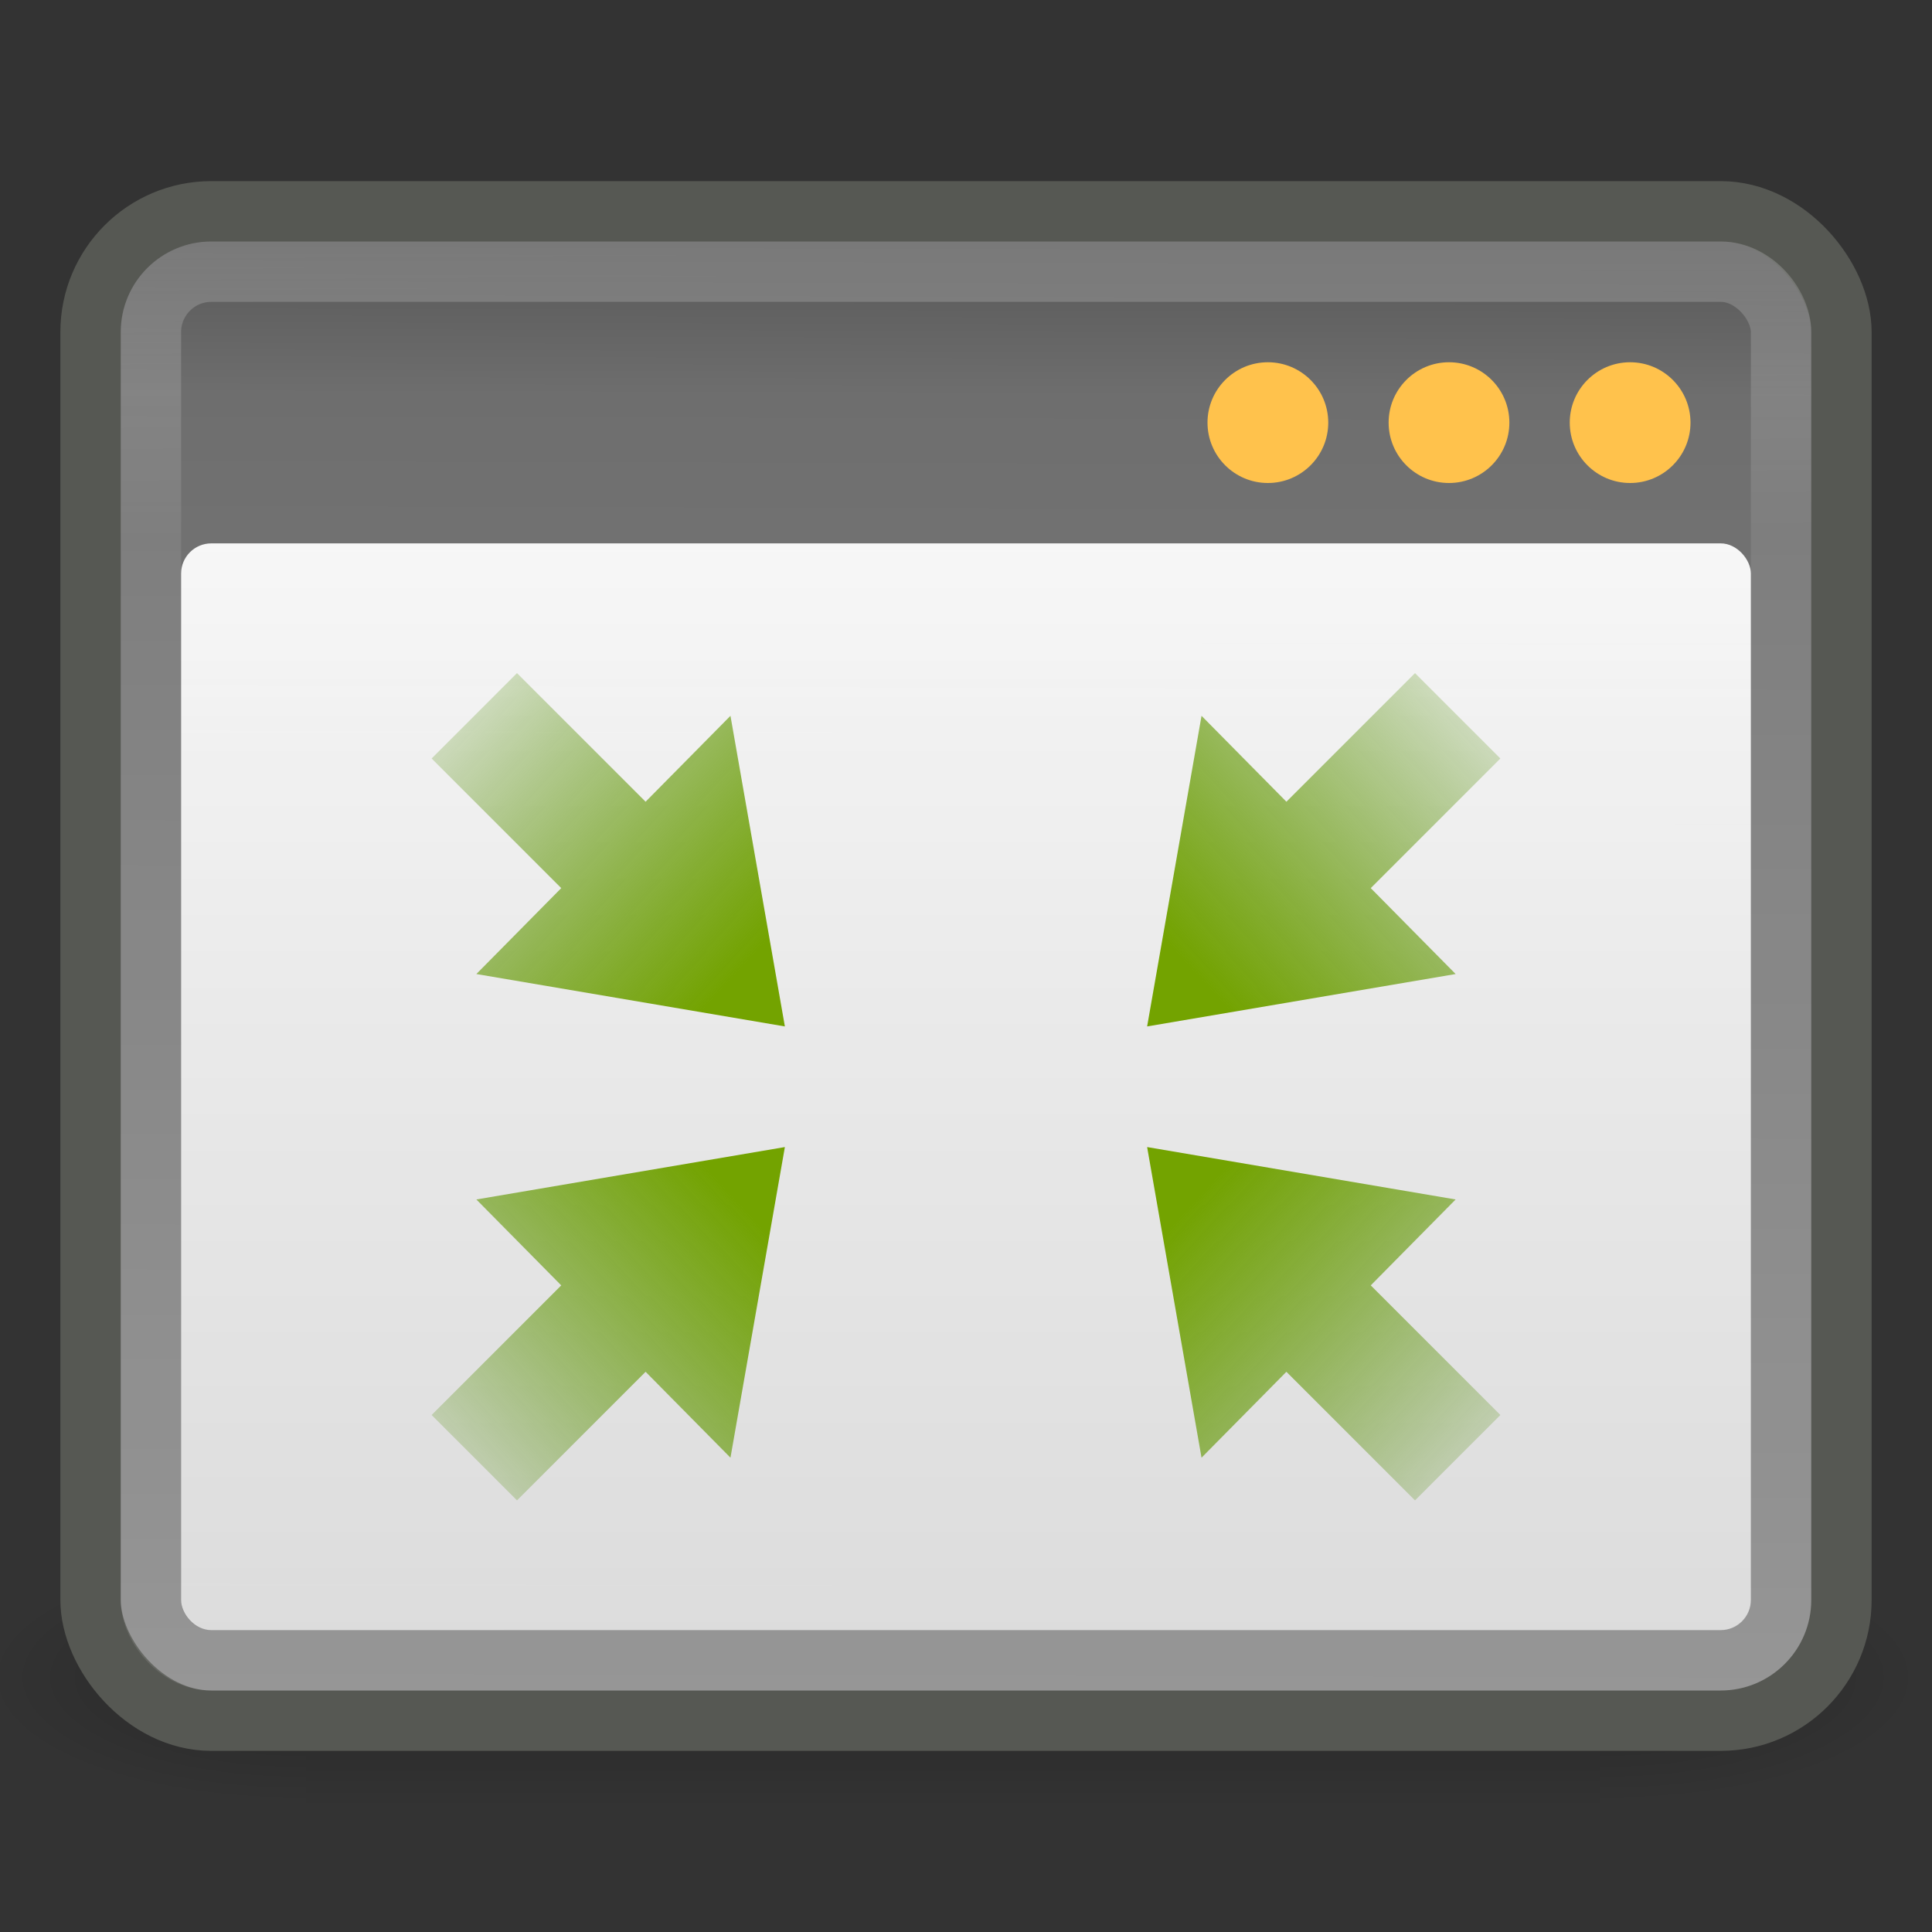
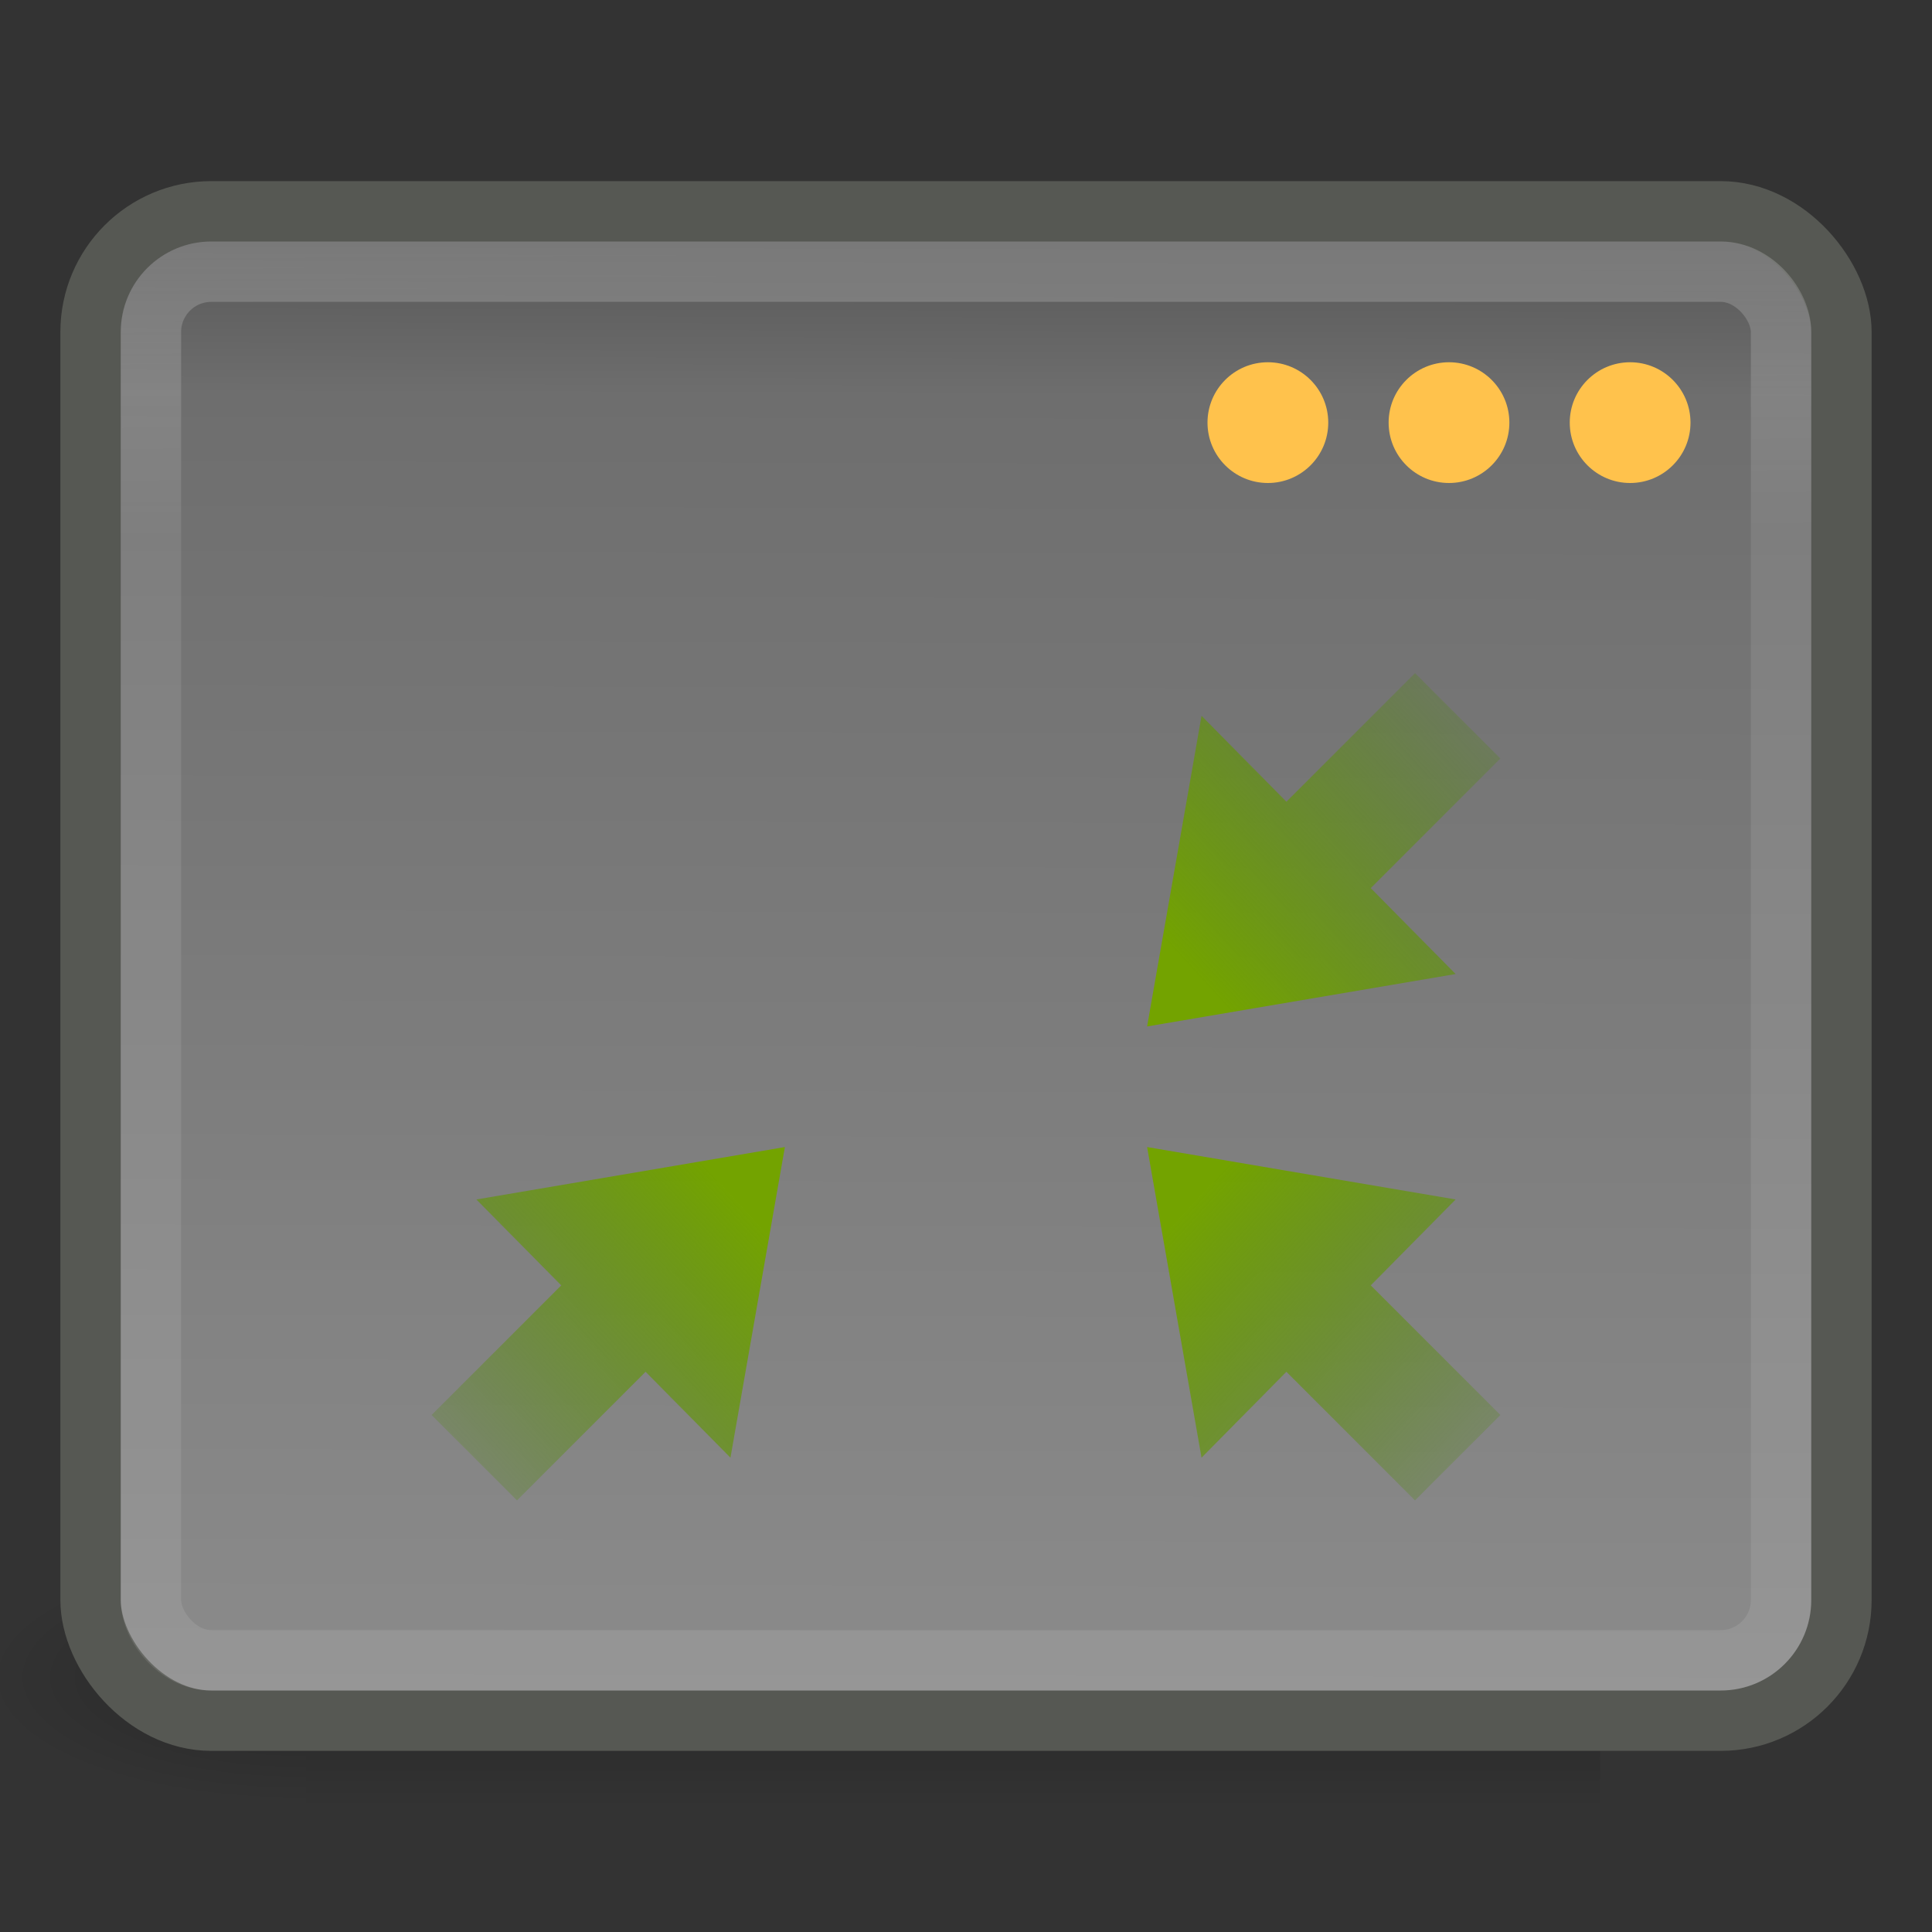
<svg xmlns="http://www.w3.org/2000/svg" xmlns:xlink="http://www.w3.org/1999/xlink" id="svg3082" width="32" height="32" version="1.0">
  <rect width="100%" height="100%" fill="#333333" stroke="none" />
  <defs id="defs3084">
    <linearGradient id="linearGradient5060">
      <stop id="stop5062" offset="0" />
      <stop id="stop5064" style="stop-opacity:0" offset="1" />
    </linearGradient>
    <linearGradient id="linearGradient6388">
      <stop id="stop6390" style="stop-color:#73a300" offset="0" />
      <stop id="stop6392" style="stop-color:#428300;stop-opacity:0" offset="1" />
    </linearGradient>
    <linearGradient id="linearGradient6658" x1="302.86" x2="302.86" y1="366.65" y2="609.51" gradientTransform="matrix(2.774 0 0 1.97 -1892.2 -872.89)" gradientUnits="userSpaceOnUse">
      <stop id="stop5050" style="stop-opacity:0" offset="0" />
      <stop id="stop5056" offset=".5" />
      <stop id="stop5052" style="stop-opacity:0" offset="1" />
    </linearGradient>
    <radialGradient id="radialGradient6660" cx="605.71" cy="486.65" r="117.14" gradientTransform="matrix(2.774 0 0 1.97 -1891.6 -872.89)" gradientUnits="userSpaceOnUse" xlink:href="#linearGradient5060" />
    <radialGradient id="radialGradient6662" cx="605.71" cy="486.65" r="117.14" gradientTransform="matrix(-2.774 0 0 1.97 112.76 -872.89)" gradientUnits="userSpaceOnUse" xlink:href="#linearGradient5060" />
    <linearGradient id="linearGradient5540" x1="7.375" x2="14.979" y1="15" y2="23.156" gradientTransform="matrix(0 .714 -.703 0 22.928 14.806)" gradientUnits="userSpaceOnUse" xlink:href="#linearGradient6388" />
    <linearGradient id="linearGradient5543" x1="7.375" x2="14.979" y1="15" y2="23.156" gradientTransform="matrix(0 -.714 -.703 0 22.928 21.194)" gradientUnits="userSpaceOnUse" xlink:href="#linearGradient6388" />
    <linearGradient id="linearGradient5546" x1="7.375" x2="14.979" y1="15" y2="23.156" gradientTransform="matrix(0 .714 .703 0 9.072 14.806)" gradientUnits="userSpaceOnUse" xlink:href="#linearGradient6388" />
    <linearGradient id="linearGradient5549" x1="7.375" x2="14.979" y1="15" y2="23.156" gradientTransform="matrix(0 -.714 .703 0 9.072 21.194)" gradientUnits="userSpaceOnUse" xlink:href="#linearGradient6388" />
    <linearGradient id="linearGradient5561" x1="24" x2="24" y1="13" y2="40" gradientTransform="matrix(.684 0 0 .667 -.421 .333)" gradientUnits="userSpaceOnUse">
      <stop id="stop6459" style="stop-color:#fff;stop-opacity:.941" offset="0" />
      <stop id="stop6461" style="stop-color:#fff;stop-opacity:.706" offset="1" />
    </linearGradient>
    <linearGradient id="linearGradient5564" x1="16.034" x2="16.075" y1="9.073" y2="15.044" gradientTransform="matrix(.871 0 0 .793 -5.774 -3.035)" gradientUnits="userSpaceOnUse">
      <stop id="stop3692" style="stop-color:#fff" offset="0" />
      <stop id="stop3694" style="stop-color:#fff;stop-opacity:.469" offset="1" />
    </linearGradient>
    <linearGradient id="linearGradient5567" x1="21.866" x2="21.78" y1="8.576" y2="39.924" gradientTransform="matrix(.879 0 0 .82 -5.97 -3.877)" gradientUnits="userSpaceOnUse">
      <stop id="stop2783" style="stop-color:#505050" offset="0" />
      <stop id="stop6301" style="stop-color:#6e6e6e" offset=".132" />
      <stop id="stop2785" style="stop-color:#8c8c8c" offset="1" />
    </linearGradient>
  </defs>
  <g id="g5573">
    <g id="g5022" transform="matrix(.016 0 0 .009 30.018 27.011)" style="opacity:.587">
      <rect id="rect4173" x="-1559.3" y="-150.7" width="1339.6" height="478.36" style="fill:url(#linearGradient6658);opacity:.402" />
-       <path id="path5058" d="m-219.62-150.68v478.33c142.87 0.9 345.4-107.17 345.4-239.2 0-132.03-159.44-239.13-345.4-239.13z" style="fill:url(#radialGradient6660);opacity:.402" />
+       <path id="path5058" d="m-219.62-150.68c142.87 0.9 345.4-107.17 345.4-239.2 0-132.03-159.44-239.13-345.4-239.13z" style="fill:url(#radialGradient6660);opacity:.402" />
      <path id="path5018" d="m-1559.3-150.68v478.33c-142.87 0.9-345.4-107.17-345.4-239.2 0-132.03 159.44-239.13 345.4-239.13z" style="fill:url(#radialGradient6662);opacity:.402" />
    </g>
    <rect id="rect1887" x="1.5" y="3.5" width="29" height="25" rx="2" ry="2" style="fill:url(#linearGradient5567);stroke:#565853" />
    <rect id="rect2779" x="2.5" y="4.5" width="27" height="23" rx="1" ry="1" style="fill:none;opacity:.2;stroke:url(#linearGradient5564)" />
-     <rect id="rect6287" x="3" y="9" width="26" height="18" rx=".5" ry=".5" style="fill:url(#linearGradient5561)" />
    <path id="path6289" d="m28 7c2.4e-4 0.552-0.448 1-1 1-0.552 0-1-0.448-1-1-2.39e-4 -0.552 0.448-1 1-1 0.552 0 1 0.448 1 1z" style="fill:#ffc24c" />
    <path id="path6291" d="m25 7c2.4e-4 0.552-0.448 1-1 1s-1-0.448-1-1c-2.4e-4 -0.552 0.448-1 1-1s1 0.448 1 1z" style="fill:#ffc24c" />
    <path id="path6293" d="m22 7c2.41e-4 0.552-0.448 1-1 1-0.552 0-1-0.448-1-1-2.39e-4 -0.552 0.448-1 1-1 0.552 0 1 0.448 1 1z" style="fill:#ffc24c" />
    <path id="path6366" d="m19.901 11.856 1.406 1.423 2.13-2.13 1.414 1.414-2.147 2.147 1.406 1.423-5.11 0.868 0.901-5.144z" style="fill:url(#linearGradient5549)" />
    <path id="path6332" d="m19.901 24.144 1.406-1.423 2.13 2.13 1.414-1.414-2.147-2.147 1.406-1.423-5.11-0.868 0.901 5.144z" style="fill:url(#linearGradient5546)" />
-     <path id="path6336" d="m12.099 11.856-1.406 1.423-2.13-2.13-1.414 1.414 2.147 2.147-1.406 1.423 5.11 0.868-0.901-5.144z" style="fill:url(#linearGradient5543)" />
    <path id="path6340" d="m12.099 24.144-1.406-1.423-2.13 2.13-1.414-1.414 2.147-2.147-1.406-1.423 5.11-0.868-0.901 5.144z" style="fill:url(#linearGradient5540)" />
  </g>
</svg>